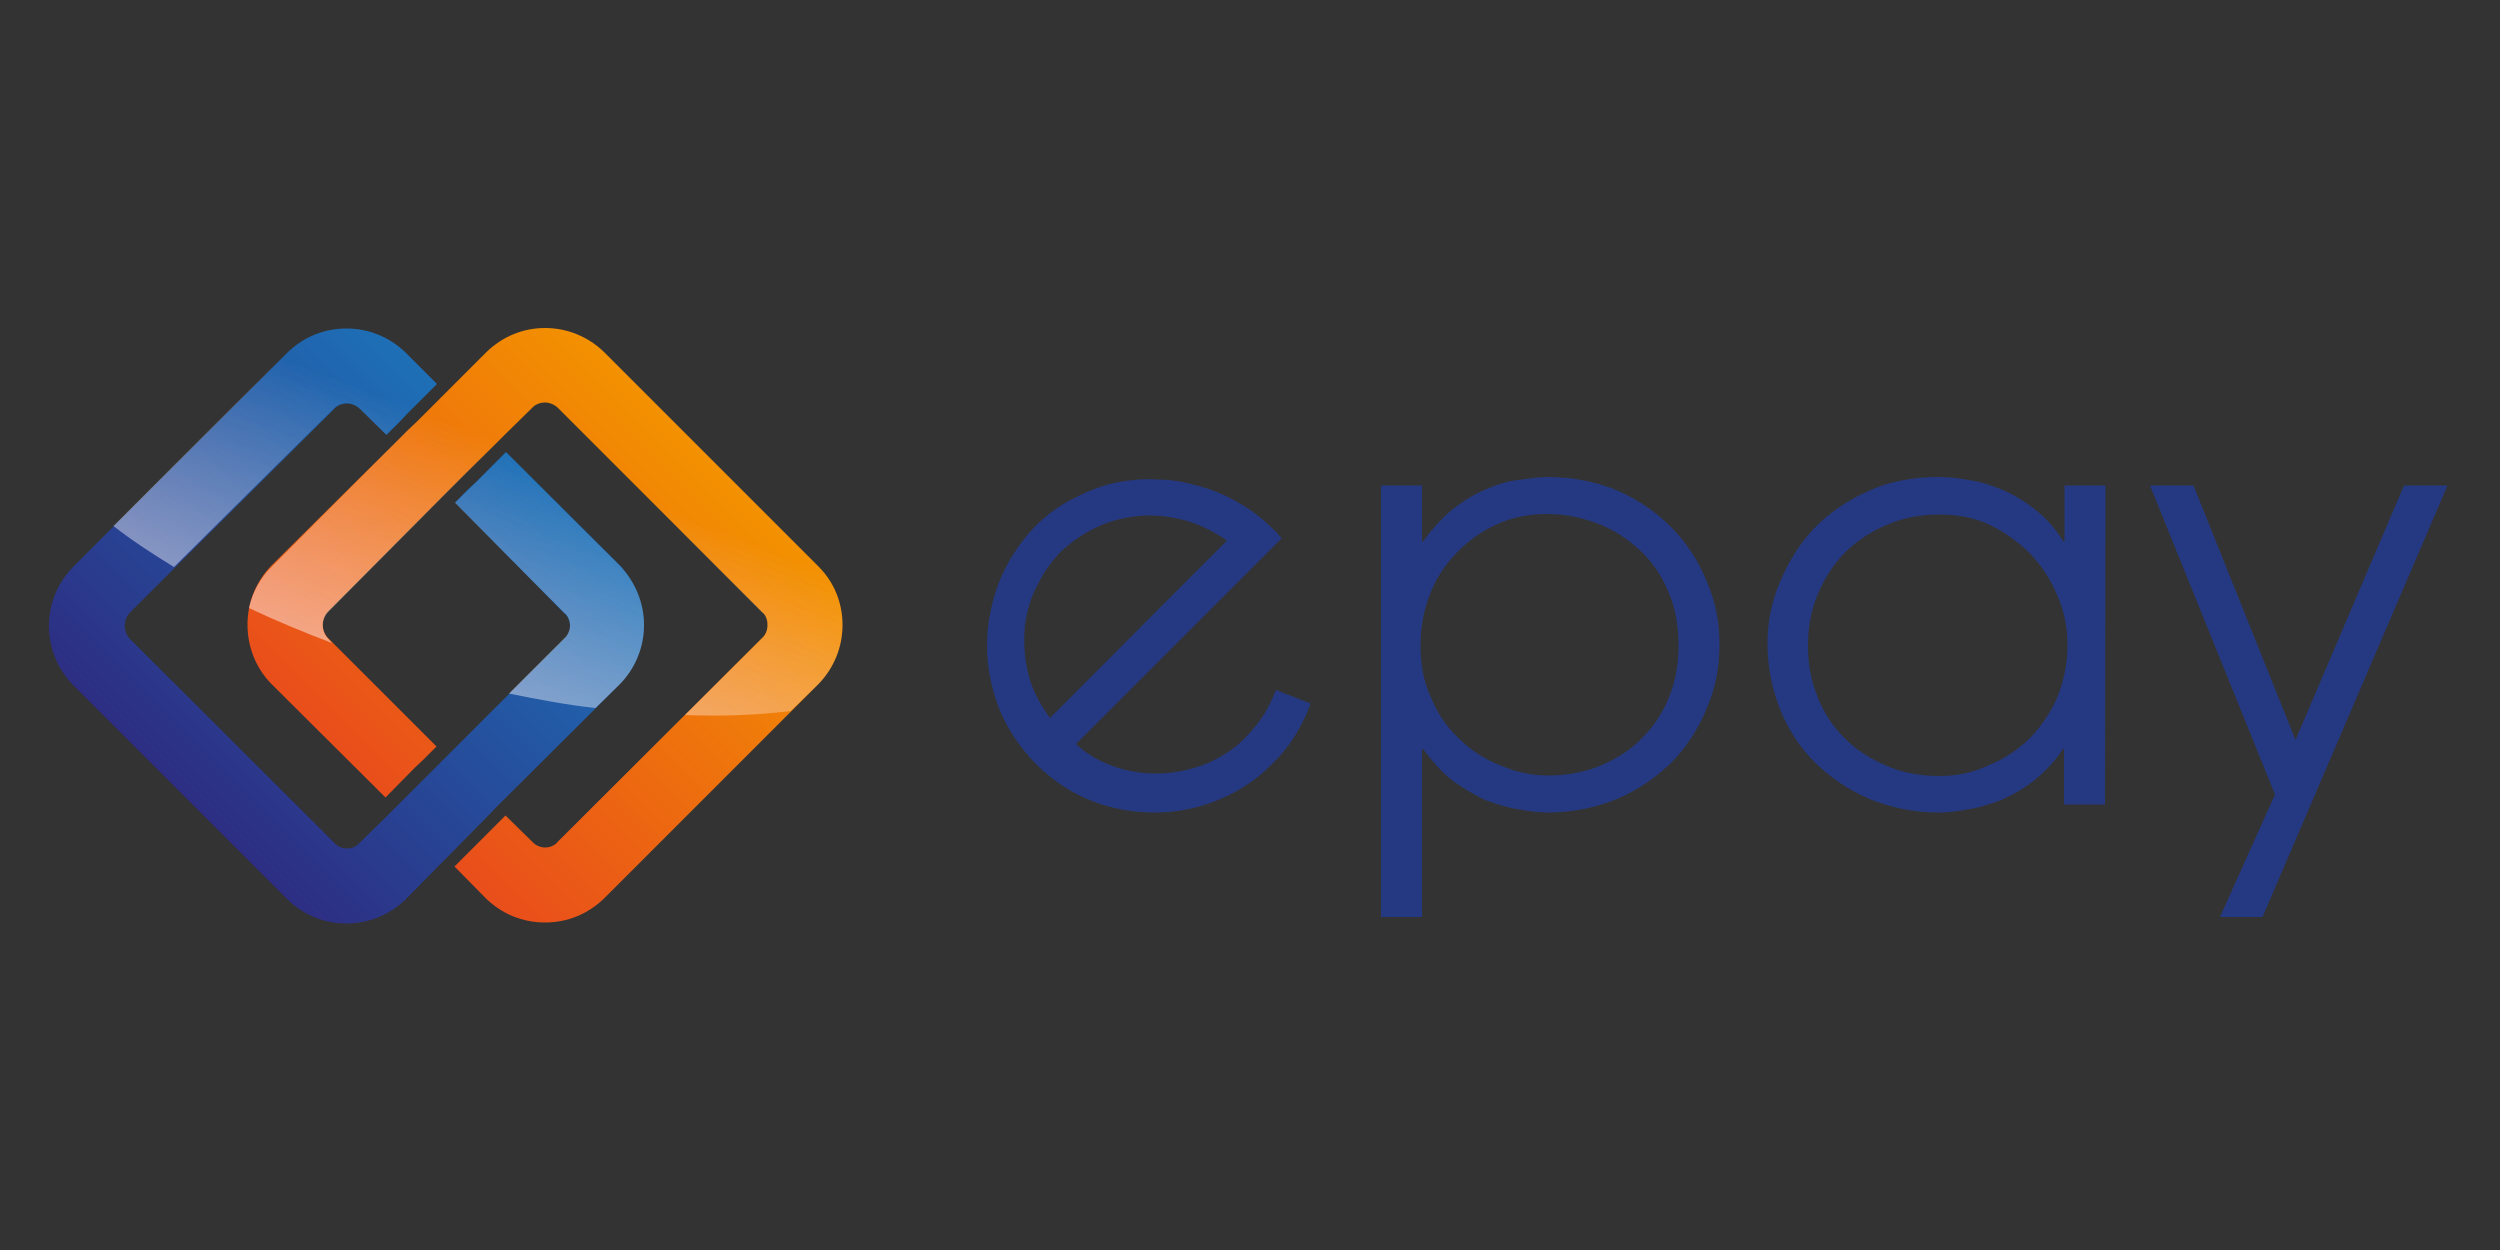
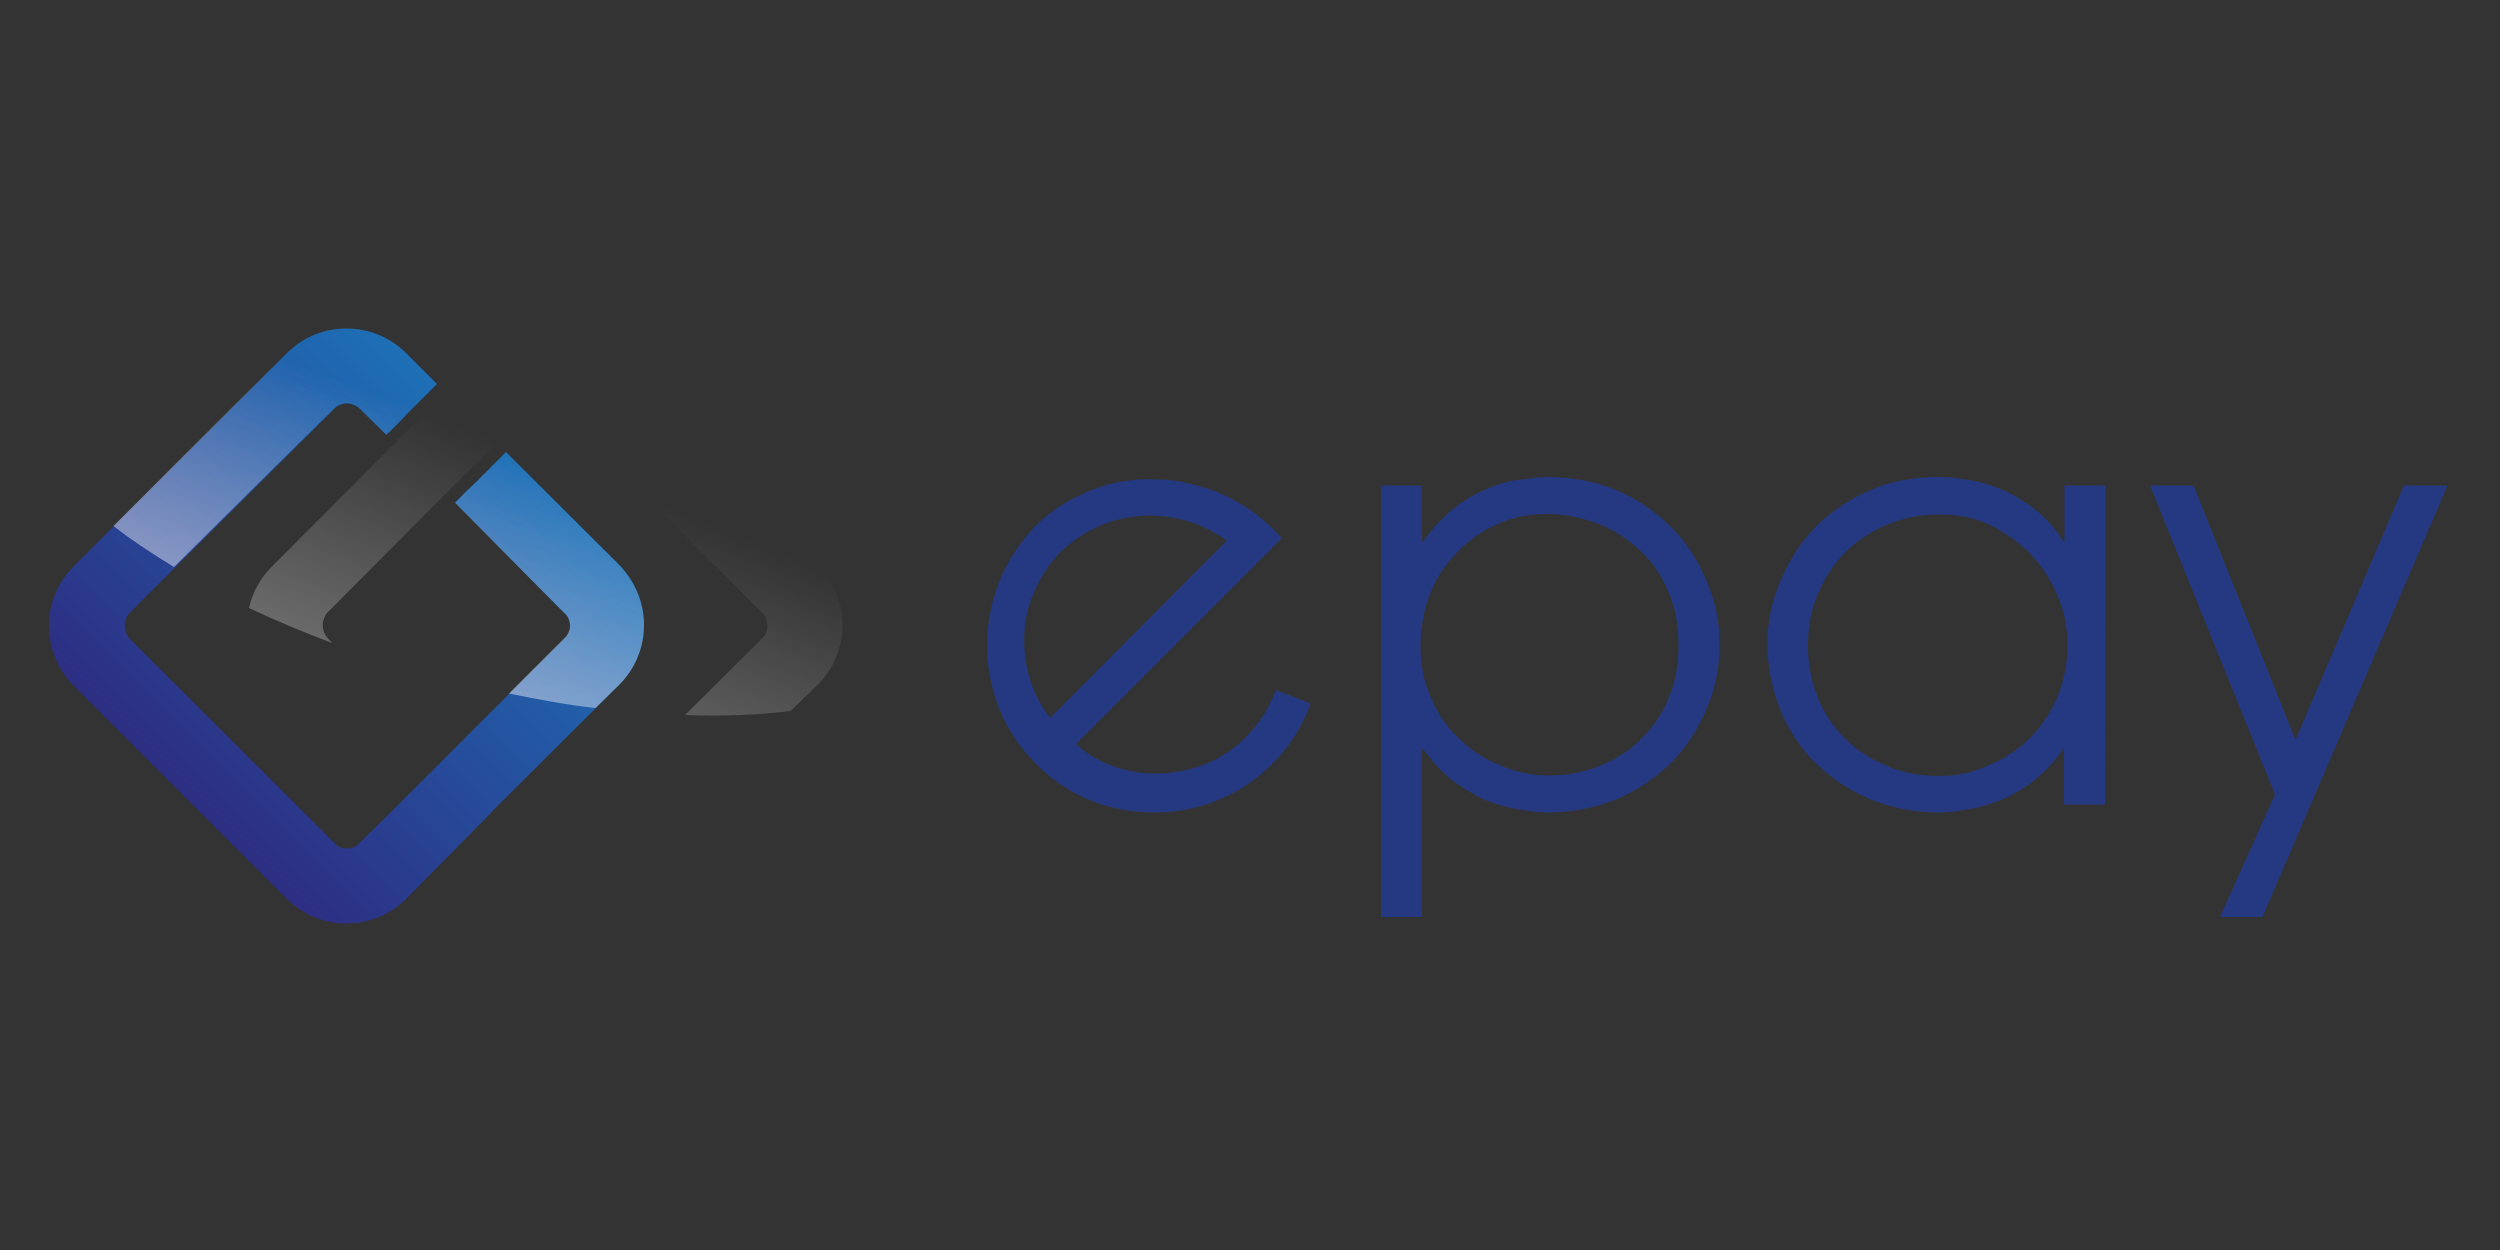
<svg xmlns="http://www.w3.org/2000/svg" version="1.1" id="Layer_1" x="0px" y="0px" viewBox="0 0 500 250" style="enable-background:new 0 0 500 250;" xml:space="preserve">
  <rect x="0" y="0" width="500" height="250" fill="#333333" stroke="none" />
  <style type="text/css">
	.st0{fill:none;}
	.st1{fill:url(#SVGID_1_);}
	.st2{fill:url(#SVGID_2_);}
	.st3{fill:url(#SVGID_3_);}
	.st4{fill:url(#SVGID_4_);}
	.st5{fill:url(#SVGID_5_);}
	.st6{fill:url(#SVGID_6_);}
	.st7{fill:url(#SVGID_7_);}
	.st8{fill:url(#SVGID_8_);}
	.st9{fill:#253982;}
</style>
  <rect x="1.1" y="0" class="st0" width="500" height="250" />
  <g>
    <g>
      <linearGradient id="SVGID_1_" gradientUnits="userSpaceOnUse" x1="75.997" y1="-89.972" x2="143.036" y2="-157.012" gradientTransform="matrix(1 0 0 1 0 248)">
        <stop offset="0" style="stop-color:#E94E1B" />
        <stop offset="1" style="stop-color:#F39200" />
      </linearGradient>
-       <path class="st1" d="M168.5,125c0,4.4-1.7,8.6-4.8,11.8l-42.9,42.9c-3.2,3.1-7.3,4.8-11.8,4.8s-8.6-1.7-11.8-4.8l-6.3-6.4l5.8-5.8    l1.9-1.9l2.5-2.5l5.3,5.2c0.7,0.8,1.7,1.2,2.6,1.2c1,0,2-0.4,2.6-1.2l40.8-40.7c0.8-0.7,1.1-1.7,1.1-2.6c0-1-0.3-2-1.1-2.6    l-40.8-40.8c-0.7-0.7-1.7-1.1-2.6-1.1c-1,0-2,0.4-2.6,1.1l-5.3,5.2l-1.8,1.8l-5.9,5.8l-1.8,1.8l-2.5,2.5l-1.8,1.8l-21.7,21.8    c-1.4,1.5-1.4,3.8,0,5.3l21.7,21.7l-2.6,2.6l-1.8,1.7l-5.8,5.9l-22.9-22.8c-3.1-3.2-4.7-7.4-4.7-11.8c0-4.5,1.7-8.6,4.8-11.8    L79,88.6l2.5-2.5l1.9-1.8l5.8-5.8l1.8-1.8l6.3-6.3c3.2-3.1,7.3-4.8,11.7-4.8s8.6,1.7,11.8,4.8l42.9,42.9    C166.8,116.4,168.5,120.5,168.5,125z" />
      <linearGradient id="SVGID_2_" gradientUnits="userSpaceOnUse" x1="35.834" y1="-89.544" x2="104.094" y2="-157.803" gradientTransform="matrix(1 0 0 1 0 248)">
        <stop offset="0" style="stop-color:#2D2E83" />
        <stop offset="1" style="stop-color:#1D71B8" />
      </linearGradient>
      <path class="st2" d="M128.8,125c0,4.4-1.7,8.6-4.8,11.8l-24.7,24.6l-2.5,2.6l-1.8,1.8l-5.8,5.9l-1.8,1.8l-6.3,6.4    c-3.2,3.1-7.4,4.8-11.8,4.8c-4.5,0-8.6-1.7-11.8-4.8l-42.9-42.9c-3.1-3.2-4.8-7.4-4.8-11.8c0-4.5,1.7-8.6,4.8-11.8l42.9-42.9    c3.2-3.1,7.3-4.8,11.8-4.8c4.4,0,8.6,1.7,11.8,4.8l6.3,6.3l-5.8,5.8l-1.8,1.9l-2.5,2.5l-5.3-5.2c-0.7-0.7-1.7-1.1-2.6-1.1    c-1,0-2,0.4-2.6,1.1l-40.8,40.7c-1.4,1.5-1.4,3.8,0,5.3l40.8,40.7c0.6,0.8,1.7,1.2,2.6,1.2c1,0,1.9-0.4,2.6-1.2l5.3-5.2l1.8-1.8    l5.8-5.8l1.9-1.9l2.5-2.5l1.8-1.8l21.7-21.7c0.8-0.7,1.2-1.7,1.2-2.6c0-1-0.4-2-1.2-2.6L91,100.5l2.5-2.5l1.9-1.8l5.8-5.8    l22.9,22.8C127,116.4,128.8,120.5,128.8,125z" />
      <g>
        <linearGradient id="SVGID_3_" gradientUnits="userSpaceOnUse" x1="120.168" y1="-151.55" x2="99.975" y2="-99.946" gradientTransform="matrix(1 0 0 1 0 248)">
          <stop offset="0" style="stop-color:#FFFFFF;stop-opacity:0" />
          <stop offset="1" style="stop-color:#FFFFFF;stop-opacity:0.3" />
        </linearGradient>
        <path class="st3" d="M168.5,125c0,4.4-1.7,8.6-4.8,11.8l-5.6,5.4c-6.4,0.8-13.6,1.1-21.1,0.8l15.4-15.3c0.8-0.7,1.1-1.7,1.1-2.6     c0-1-0.3-2-1.1-2.6l-40.8-40.8c-0.7-0.7-1.7-1.1-2.6-1.1c-1,0-2,0.4-2.6,1.1l-5.3,5.2l-1.8,1.8l-5.9,5.8l-1.8,1.8l-2.5,2.5     l-1.8,1.8l-21.7,21.8c-1.4,1.5-1.4,3.8,0,5.3l0.8,0.9c-5.8-2.2-11.3-4.5-16.6-7c0.7-3.1,2.2-5.9,4.5-8.2L79,88.6l2.5-2.5l1.9-1.8     l5.8-5.8l1.8-1.8l6.3-6.3c3.2-3.1,7.3-4.8,11.7-4.8s8.6,1.7,11.8,4.8l42.9,42.9C166.8,116.4,168.5,120.5,168.5,125z" />
        <linearGradient id="SVGID_4_" gradientUnits="userSpaceOnUse" x1="120.168" y1="-151.55" x2="99.975" y2="-99.946" gradientTransform="matrix(1 0 0 1 0 248)">
          <stop offset="0" style="stop-color:#FFFFFF;stop-opacity:0" />
          <stop offset="1" style="stop-color:#FFFFFF;stop-opacity:0.3" />
        </linearGradient>
-         <path class="st4" d="M168.5,125c0,4.4-1.7,8.6-4.8,11.8l-5.6,5.4c-6.4,0.8-13.6,1.1-21.1,0.8l15.4-15.3c0.8-0.7,1.1-1.7,1.1-2.6     c0-1-0.3-2-1.1-2.6l-40.8-40.8c-0.7-0.7-1.7-1.1-2.6-1.1c-1,0-2,0.4-2.6,1.1l-5.3,5.2l-1.8,1.8l-5.9,5.8l-1.8,1.8l-2.5,2.5     l-1.8,1.8l-21.7,21.8c-1.4,1.5-1.4,3.8,0,5.3l0.8,0.9c-5.8-2.2-11.3-4.5-16.6-7c0.7-3.1,2.2-5.9,4.5-8.2L79,88.6l2.5-2.5l1.9-1.8     l5.8-5.8l1.8-1.8l6.3-6.3c3.2-3.1,7.3-4.8,11.7-4.8s8.6,1.7,11.8,4.8l42.9,42.9C166.8,116.4,168.5,120.5,168.5,125z" />
        <linearGradient id="SVGID_5_" gradientUnits="userSpaceOnUse" x1="117.301" y1="-152.633" x2="97.139" y2="-101.108" gradientTransform="matrix(1 0 0 1 0 248)">
          <stop offset="0" style="stop-color:#FFFFFF;stop-opacity:0" />
          <stop offset="1" style="stop-color:#FFFFFF;stop-opacity:0.3" />
        </linearGradient>
        <path class="st5" d="M128.8,125c0,4.4-1.7,8.6-4.8,11.8l-4.9,4.8c-5.6-0.6-11.4-1.7-17.3-2.9l11-11c0.8-0.7,1.2-1.7,1.2-2.6     c0-1-0.4-2-1.2-2.6L91,100.6l2.5-2.5l1.9-1.8l5.8-5.8l22.9,22.8C127,116.4,128.8,120.5,128.8,125z" />
        <linearGradient id="SVGID_6_" gradientUnits="userSpaceOnUse" x1="117.301" y1="-152.633" x2="97.139" y2="-101.108" gradientTransform="matrix(1 0 0 1 0 248)">
          <stop offset="0" style="stop-color:#FFFFFF;stop-opacity:0" />
          <stop offset="1" style="stop-color:#FFFFFF;stop-opacity:0.3" />
        </linearGradient>
        <path class="st6" d="M128.8,125c0,4.4-1.7,8.6-4.8,11.8l-4.9,4.8c-5.6-0.6-11.4-1.7-17.3-2.9l11-11c0.8-0.7,1.2-1.7,1.2-2.6     c0-1-0.4-2-1.2-2.6L91,100.6l2.5-2.5l1.9-1.8l5.8-5.8l22.9,22.8C127,116.4,128.8,120.5,128.8,125z" />
        <linearGradient id="SVGID_7_" gradientUnits="userSpaceOnUse" x1="61.791" y1="-174.402" x2="41.612" y2="-122.833" gradientTransform="matrix(1 0 0 1 0 248)">
          <stop offset="0" style="stop-color:#FFFFFF;stop-opacity:0" />
          <stop offset="1" style="stop-color:#FFFFFF;stop-opacity:0.3" />
        </linearGradient>
        <path class="st7" d="M87.3,76.7l-5.8,5.8l-1.8,1.9l-2.5,2.5l-5.3-5.2c-0.7-0.7-1.7-1.1-2.6-1.1c-1,0-2,0.4-2.6,1.1l-31.9,31.7     c-4.4-2.7-8.4-5.3-12.1-8.2l34.8-34.9c3.2-3.1,7.3-4.8,11.8-4.8c4.4,0,8.6,1.7,11.8,4.8L87.3,76.7z" />
        <linearGradient id="SVGID_8_" gradientUnits="userSpaceOnUse" x1="61.791" y1="-174.402" x2="41.612" y2="-122.833" gradientTransform="matrix(1 0 0 1 0 248)">
          <stop offset="0" style="stop-color:#FFFFFF;stop-opacity:0" />
          <stop offset="1" style="stop-color:#FFFFFF;stop-opacity:0.3" />
        </linearGradient>
        <path class="st8" d="M87.3,76.7l-5.8,5.8l-1.8,1.9l-2.5,2.5l-5.3-5.2c-0.7-0.7-1.7-1.1-2.6-1.1c-1,0-2,0.4-2.6,1.1l-31.9,31.7     c-4.4-2.7-8.4-5.3-12.1-8.2l34.8-34.9c3.2-3.1,7.3-4.8,11.8-4.8c4.4,0,8.6,1.7,11.8,4.8L87.3,76.7z" />
      </g>
    </g>
    <g>
      <path class="st9" d="M255.2,138c-0.4,1-0.8,1.9-1.3,2.9c-1.1,2.3-2.8,4.5-4.8,6.6c-2.2,2.3-4.8,3.9-7.7,5.2c-3,1.2-6,1.8-9.1,2    c-3.1,0.1-6.2-0.3-9.2-1.3c-3-1-5.7-2.5-7.9-4.6l41.2-41.2c-0.4-0.2-0.6-0.5-0.8-0.8c-0.2-0.3-0.5-0.6-0.8-0.8c-2-2-4.3-3.9-7-5.4    c-2.7-1.6-5.8-2.9-9.2-3.7c-2.2-0.6-4.6-1-7.3-1c-2.6-0.2-5.3,0.1-8,0.6c-2.9,0.6-5.7,1.7-8.4,3.1c-2.9,1.4-5.5,3.3-8,5.8    c-3.2,3.4-5.6,7.2-7.2,11.3c-1.5,4.1-2.3,8.2-2.3,12.6c0,4.3,0.9,8.4,2.5,12.6c1.7,4.1,4.1,7.6,7.3,10.9c3.3,3.3,7.1,5.8,11.2,7.4    c4.1,1.6,8.3,2.3,12.7,2.3c4.2,0,8.4-0.8,12.5-2.5c4.1-1.7,7.7-4,10.8-7.2c2.6-2.5,4.7-5.4,6.2-8.6c0.6-1.1,1.1-2.3,1.5-3.5    L255.2,138z M205.5,134.1c-0.7-3.1-0.8-6.2-0.5-9.1c0.4-2.9,1.2-5.7,2.6-8.2c1.2-2.5,2.8-4.6,4.5-6.4c1.9-1.8,4-3.3,6.5-4.6    c2.5-1.3,5.2-2.1,8.2-2.5c2.9-0.4,6-0.2,9.1,0.5c3.3,0.7,6.4,2.2,9.5,4.3L210,143.6C207.7,140.5,206.2,137.4,205.5,134.1z" />
      <path class="st9" d="M276.2,97.1h8.2v11.2h0.2c1.9-2.6,3.9-4.8,6-6.5c2.2-1.7,4.3-3,6.5-3.9c2.3-1,4.4-1.7,6.6-1.9    c2.1-0.3,4.1-0.6,5.8-0.6c5.2,0,10,1,14.2,2.8c4.2,1.9,7.8,4.4,10.8,7.5c3,3.1,5.3,6.7,6.9,10.7c1.7,3.9,2.5,8.1,2.5,12.3    c0,4.7-0.8,9-2.6,13.1c-1.7,4.1-4.1,7.7-7,10.7c-3.1,3-6.7,5.5-10.9,7.3c-4.2,1.7-8.8,2.7-13.8,2.7c-1.7,0-3.5-0.2-5.7-0.6    c-2.2-0.3-4.4-1-6.6-1.8c-2.3-1-4.4-2.3-6.7-3.9c-2.2-1.7-4.1-3.9-6-6.4h-0.2v33.6h-8.2V97.1L276.2,97.1z M335.7,129.2    c0-4.1-0.6-7.7-2.1-11c-1.4-3.3-3.3-6.1-5.8-8.3c-2.4-2.2-5.1-4-8.3-5.2c-3.2-1.2-6.5-1.9-10-1.9c-3.7,0-7,0.6-10.2,2.1    c-3.2,1.4-5.8,3.4-8.1,5.8c-2.3,2.4-4.1,5.1-5.3,8.4c-1.2,3.1-1.8,6.5-1.8,10c0,3.8,0.6,7.2,2.1,10.4c1.3,3.2,3.1,5.9,5.6,8.2    c2.3,2.3,5,4.1,8.1,5.3c3.1,1.4,6.4,2.1,9.8,2.1c3.9,0,7.4-0.7,10.7-2.1c3.2-1.4,6-3.2,8.2-5.6c2.3-2.3,4.1-5.1,5.3-8.2    C335.1,136.2,335.7,132.8,335.7,129.2z" />
      <path class="st9" d="M421,160.9h-8.2v-11.1h-0.2c-1.7,2.6-3.8,4.7-5.9,6.4c-2.2,1.7-4.4,2.9-6.7,3.9c-2.3,0.8-4.4,1.5-6.6,1.8    c-2.1,0.4-4,0.6-5.6,0.6c-5.1,0-9.7-1-13.9-2.7c-4.2-1.8-7.8-4.3-10.9-7.3c-3-3-5.4-6.6-7-10.7s-2.5-8.4-2.5-13.1    c0-4.2,0.8-8.4,2.5-12.3c1.7-4.1,3.9-7.6,6.8-10.7c3-3.1,6.6-5.6,10.9-7.5c4.1-1.9,8.9-2.8,14.1-2.8c1.7,0,3.6,0.2,5.9,0.6    c2.2,0.3,4.4,1,6.6,1.9c2.3,0.9,4.5,2.3,6.6,3.9c2.2,1.7,4.1,3.8,5.8,6.5h0.2V97.1h8.2L421,160.9L421,160.9z M361.6,129.2    c0,3.6,0.6,7,1.9,10.1c1.2,3.2,3,5.9,5.3,8.2c2.3,2.4,5.1,4.2,8.4,5.6c3.1,1.4,6.8,2.1,10.6,2.1c3.4,0,6.7-0.6,9.8-2.1    c3.1-1.2,5.9-3.1,8.2-5.3c2.3-2.3,4.2-5.1,5.6-8.2c1.3-3.2,2.1-6.7,2.1-10.4c0-3.5-0.6-6.9-2-10c-1.3-3.2-3.1-6-5.4-8.4    c-2.3-2.3-5-4.3-8.1-5.8c-3.1-1.5-6.5-2.1-10.2-2.1c-3.5,0-6.9,0.6-10,1.9c-3.1,1.2-5.9,3-8.3,5.2c-2.4,2.3-4.3,5.1-5.7,8.3    C362.3,121.5,361.6,125.1,361.6,129.2z" />
      <path class="st9" d="M455,158.9L430,97.1h8.7l20.4,50.9l21.7-50.9h8.7l-37,86.3h-8.5L455,158.9z" />
    </g>
  </g>
</svg>